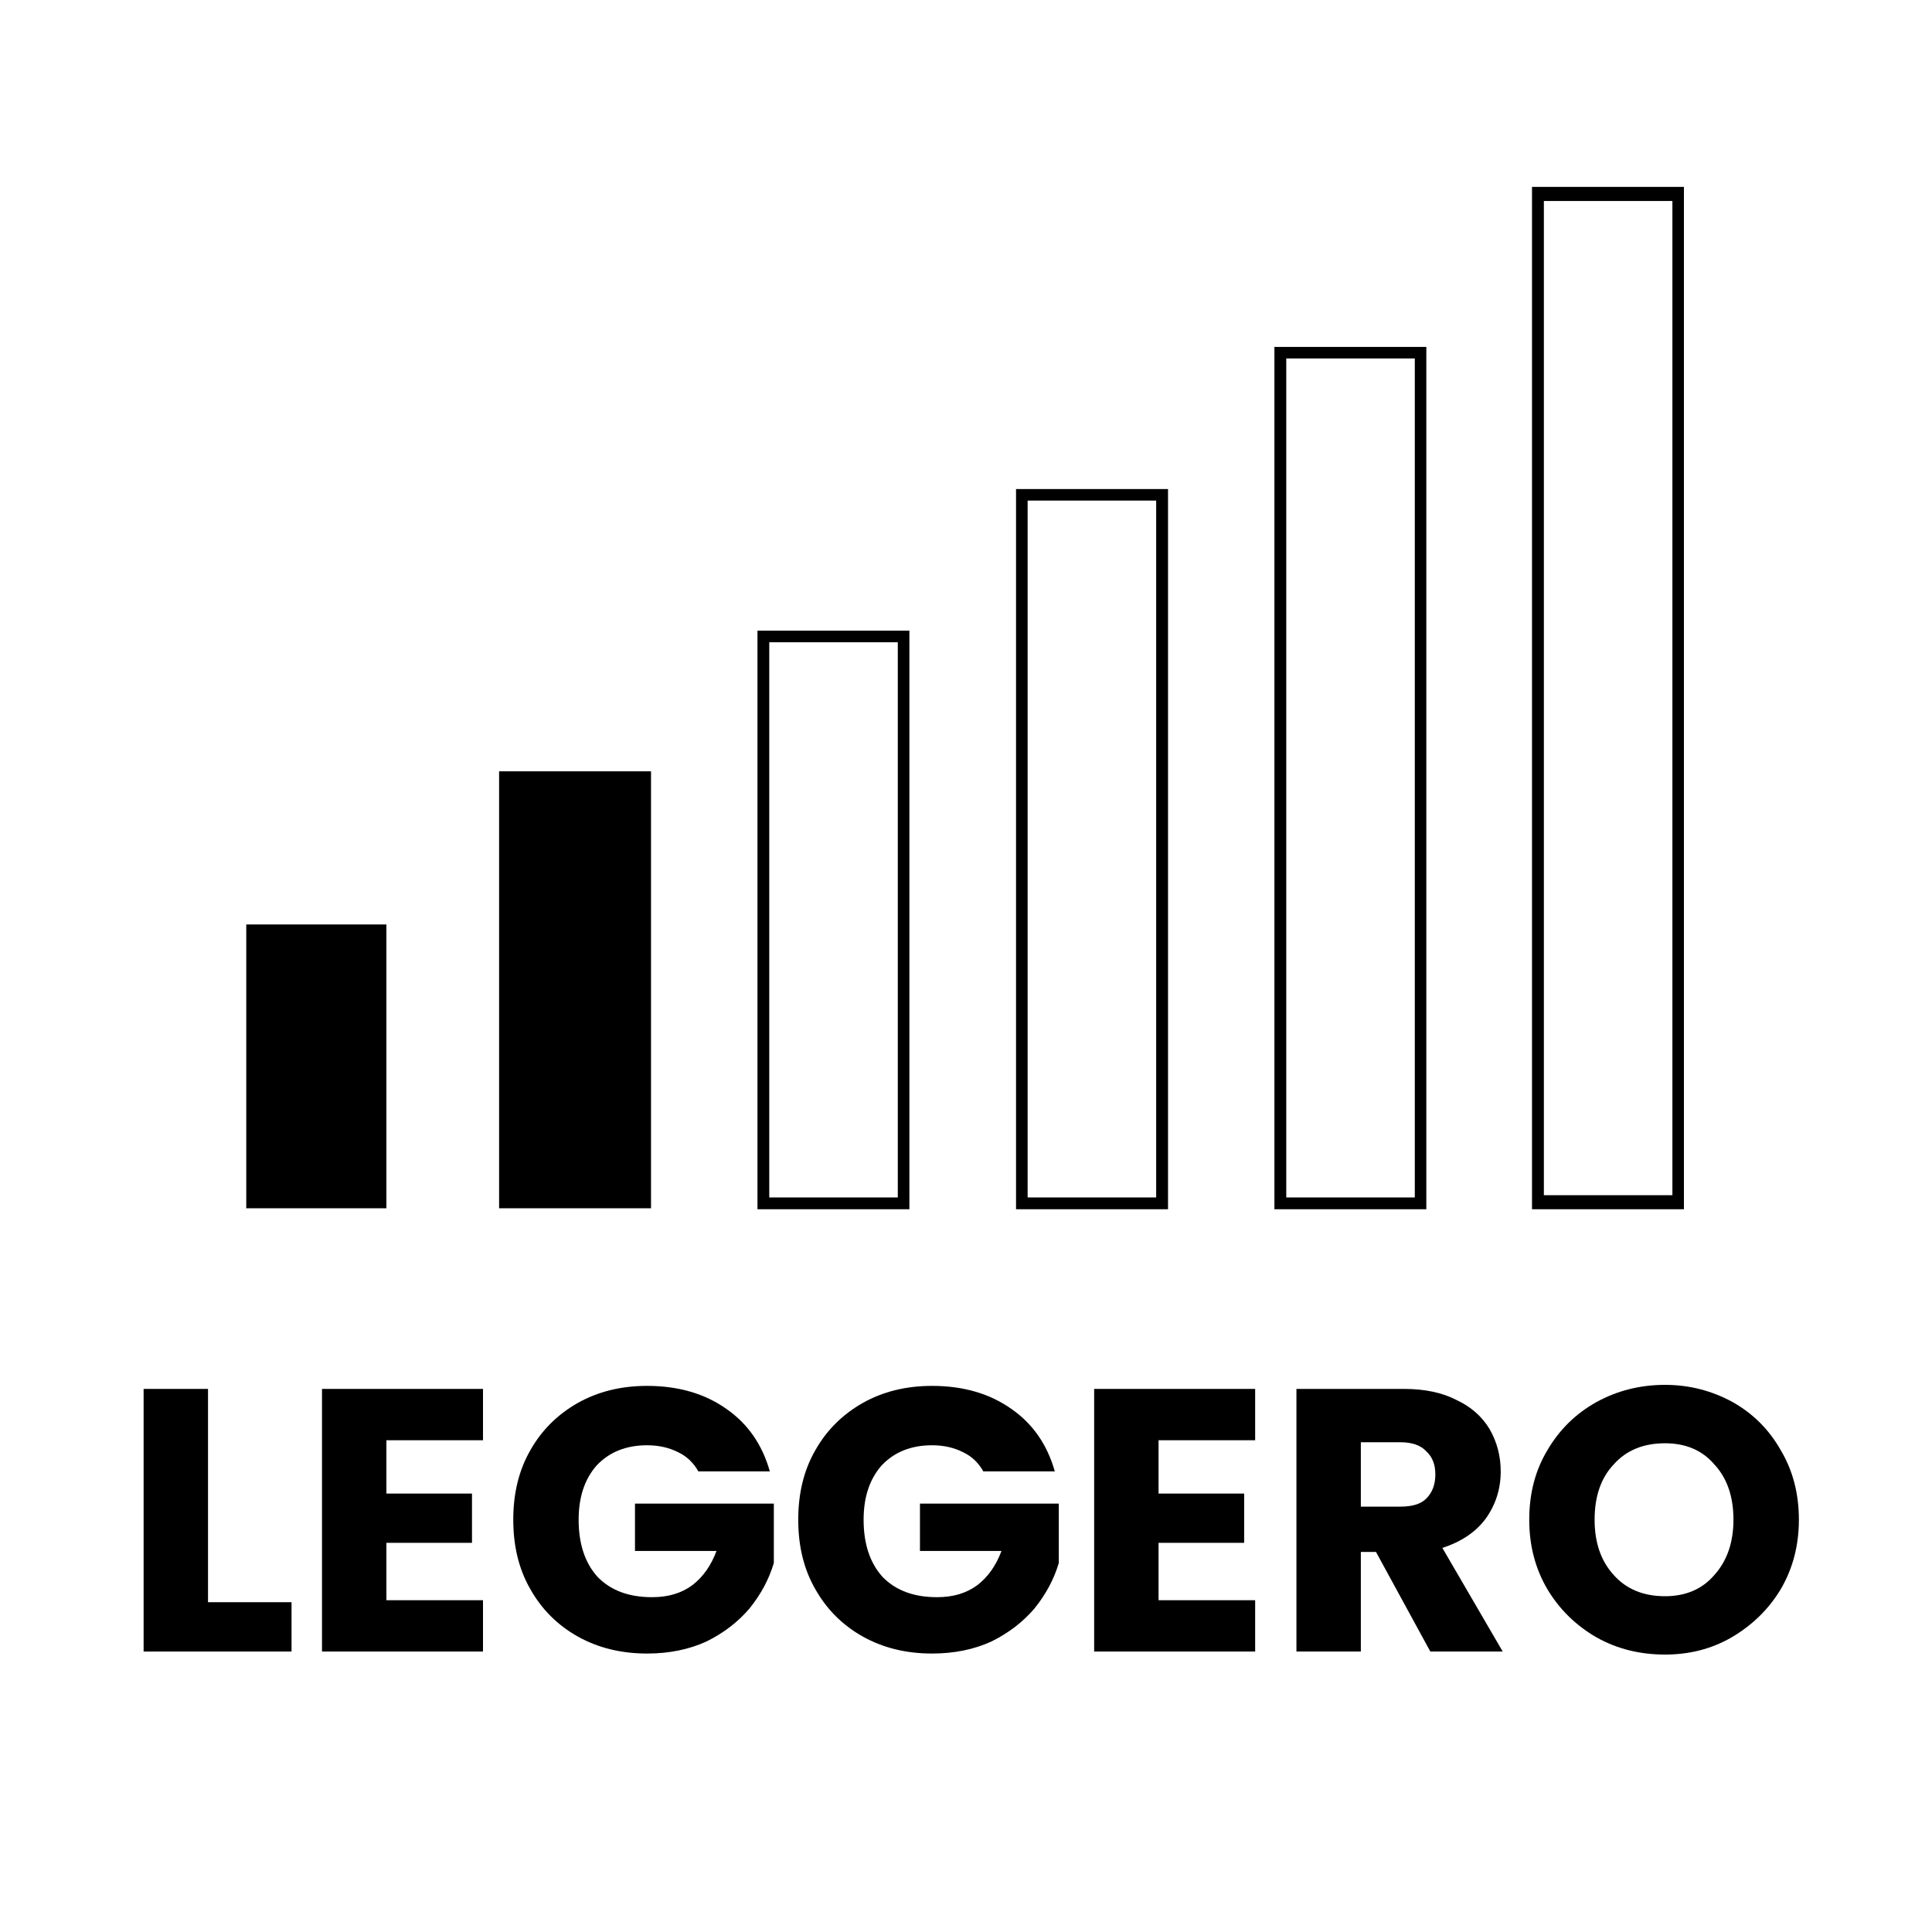
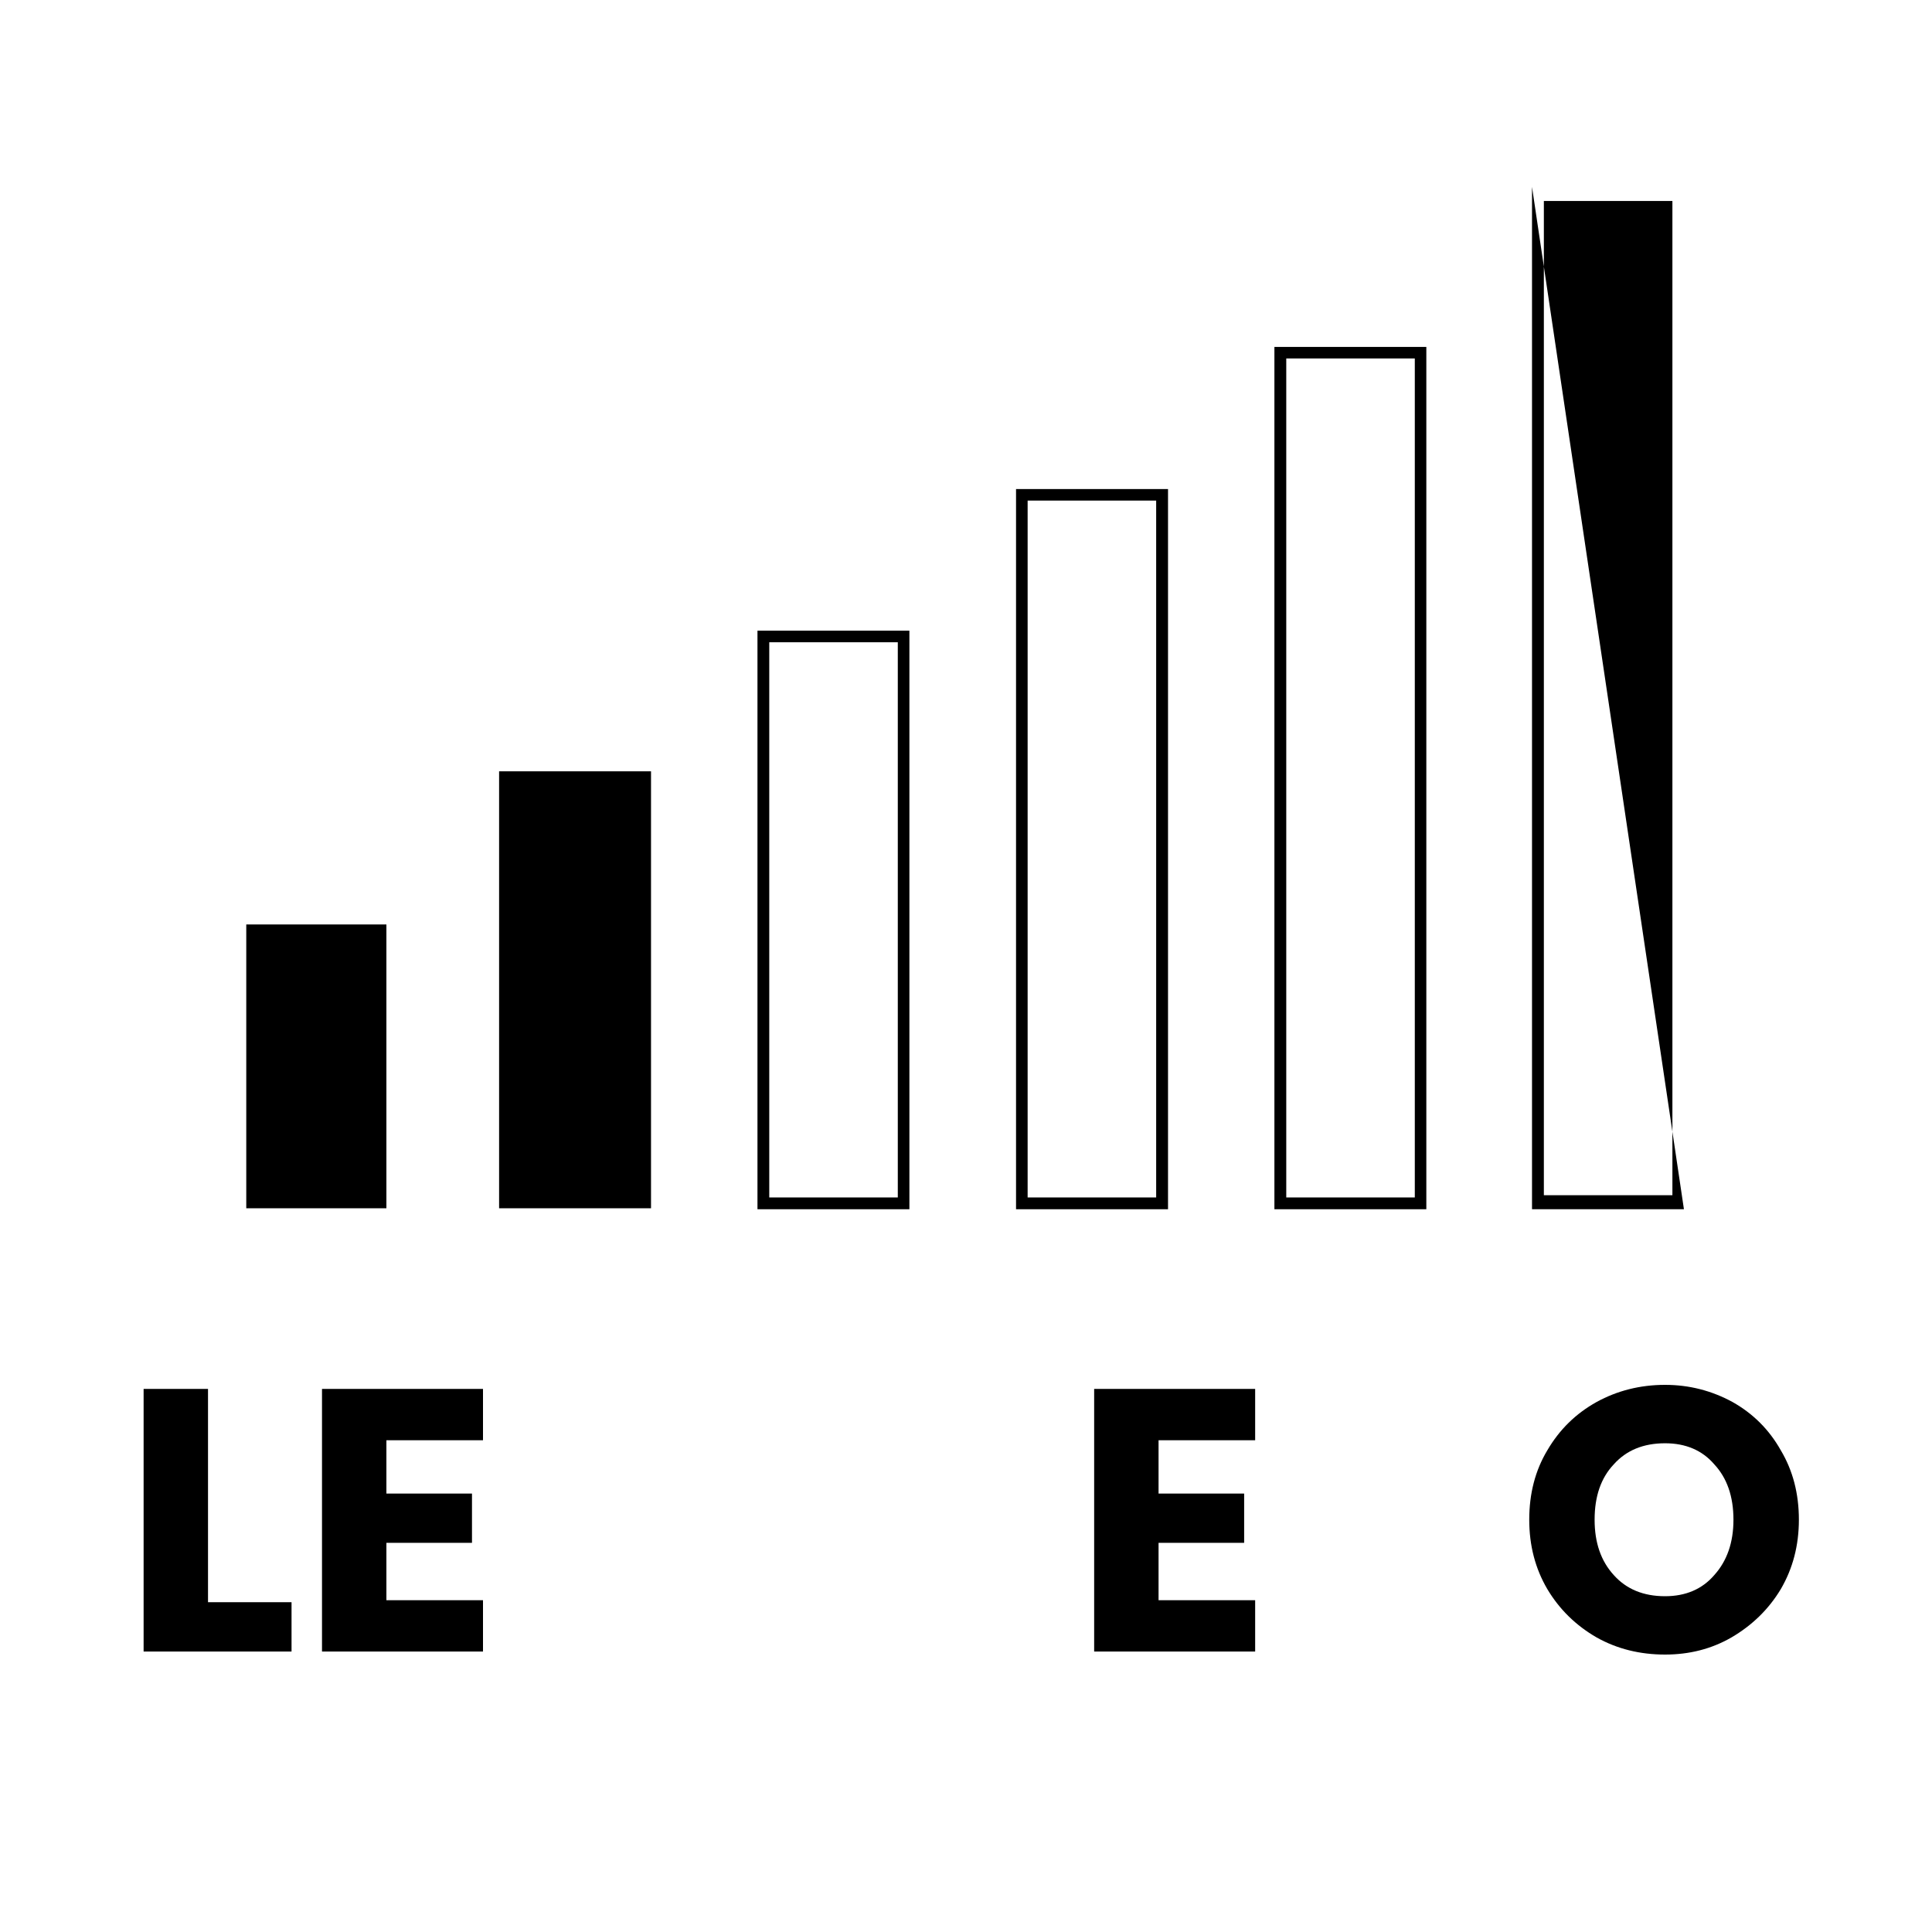
<svg xmlns="http://www.w3.org/2000/svg" width="40" zoomAndPan="magnify" viewBox="0 0 30 30" height="40" preserveAspectRatio="xMidYMid meet" version="1.2">
  <defs>
    <clipPath id="a448d9b8c5">
      <rect x="0" width="28" y="0" height="9" />
    </clipPath>
  </defs>
  <g id="0327af8c2f">
    <path style=" stroke:none;fill-rule:nonzero;fill:#000000;fill-opacity:1;" d="M 3.824 14.355 L 6 14.355 L 6 18.762 L 3.824 18.762 Z M 3.824 14.355 " />
    <path style=" stroke:none;fill-rule:nonzero;fill:#000000;fill-opacity:1;" d="M 7.75 11.977 L 10.109 11.977 L 10.109 18.762 L 7.75 18.762 Z M 7.75 11.977 " />
    <path style=" stroke:none;fill-rule:nonzero;fill:#000000;fill-opacity:1;" d="M 7.93 12.156 L 9.926 12.156 L 9.926 18.582 L 7.93 18.582 Z M 7.93 12.156 " />
    <path style=" stroke:none;fill-rule:nonzero;fill:#000000;fill-opacity:1;" d="M 18.137 18.777 L 15.777 18.777 L 15.777 7.594 L 18.137 7.594 Z M 15.957 18.594 L 17.953 18.594 L 17.953 7.773 L 15.957 7.773 Z M 15.957 18.594 " />
    <path style=" stroke:none;fill-rule:nonzero;fill:#000000;fill-opacity:1;" d="M 22.148 18.777 L 19.789 18.777 L 19.789 5.387 L 22.148 5.387 Z M 19.973 18.594 L 21.969 18.594 L 21.969 5.566 L 19.973 5.566 Z M 19.973 18.594 " />
-     <path style=" stroke:none;fill-rule:nonzero;fill:#000000;fill-opacity:1;" d="M 26.148 18.777 L 23.789 18.777 L 23.789 2.902 L 26.148 2.902 Z M 23.973 18.559 L 25.969 18.559 L 25.969 3.121 L 23.973 3.121 Z M 23.973 18.559 " />
+     <path style=" stroke:none;fill-rule:nonzero;fill:#000000;fill-opacity:1;" d="M 26.148 18.777 L 23.789 18.777 L 23.789 2.902 Z M 23.973 18.559 L 25.969 18.559 L 25.969 3.121 L 23.973 3.121 Z M 23.973 18.559 " />
    <path style=" stroke:none;fill-rule:nonzero;fill:#000000;fill-opacity:1;" d="M 14.121 18.777 L 11.762 18.777 L 11.762 9.793 L 14.121 9.793 Z M 11.945 18.594 L 13.941 18.594 L 13.941 9.973 L 11.945 9.973 Z M 11.945 18.594 " />
    <g transform="matrix(1,0,0,1,1,19)">
      <g clip-path="url(#a448d9b8c5)">
        <g style="fill:#000000;fill-opacity:1;">
          <g transform="translate(0.871, 6.645)">
            <path style="stroke:none" d="M 1.359 -0.766 L 2.656 -0.766 L 2.656 0 L 0.359 0 L 0.359 -4.078 L 1.359 -4.078 Z M 1.359 -0.766 " />
          </g>
        </g>
        <g style="fill:#000000;fill-opacity:1;">
          <g transform="translate(3.641, 6.645)">
            <path style="stroke:none" d="M 1.359 -3.281 L 1.359 -2.453 L 2.688 -2.453 L 2.688 -1.688 L 1.359 -1.688 L 1.359 -0.797 L 2.859 -0.797 L 2.859 0 L 0.359 0 L 0.359 -4.078 L 2.859 -4.078 L 2.859 -3.281 Z M 1.359 -3.281 " />
          </g>
        </g>
        <g style="fill:#000000;fill-opacity:1;">
          <g transform="translate(6.782, 6.645)">
-             <path style="stroke:none" d="M 3.062 -2.797 C 2.988 -2.93 2.883 -3.031 2.75 -3.094 C 2.613 -3.164 2.453 -3.203 2.266 -3.203 C 1.941 -3.203 1.68 -3.098 1.484 -2.891 C 1.297 -2.68 1.203 -2.398 1.203 -2.047 C 1.203 -1.672 1.301 -1.375 1.5 -1.156 C 1.707 -0.945 1.988 -0.844 2.344 -0.844 C 2.594 -0.844 2.801 -0.906 2.969 -1.031 C 3.133 -1.156 3.258 -1.332 3.344 -1.562 L 2.078 -1.562 L 2.078 -2.297 L 4.234 -2.297 L 4.234 -1.375 C 4.16 -1.125 4.035 -0.891 3.859 -0.672 C 3.68 -0.461 3.457 -0.289 3.188 -0.156 C 2.914 -0.031 2.609 0.031 2.266 0.031 C 1.867 0.031 1.508 -0.055 1.188 -0.234 C 0.875 -0.41 0.629 -0.656 0.453 -0.969 C 0.273 -1.281 0.188 -1.641 0.188 -2.047 C 0.188 -2.453 0.273 -2.812 0.453 -3.125 C 0.629 -3.438 0.875 -3.68 1.188 -3.859 C 1.5 -4.035 1.859 -4.125 2.266 -4.125 C 2.754 -4.125 3.164 -4.004 3.5 -3.766 C 3.832 -3.535 4.055 -3.211 4.172 -2.797 Z M 3.062 -2.797 " />
-           </g>
+             </g>
        </g>
        <g style="fill:#000000;fill-opacity:1;">
          <g transform="translate(11.207, 6.645)">
-             <path style="stroke:none" d="M 3.062 -2.797 C 2.988 -2.93 2.883 -3.031 2.75 -3.094 C 2.613 -3.164 2.453 -3.203 2.266 -3.203 C 1.941 -3.203 1.68 -3.098 1.484 -2.891 C 1.297 -2.68 1.203 -2.398 1.203 -2.047 C 1.203 -1.672 1.301 -1.375 1.5 -1.156 C 1.707 -0.945 1.988 -0.844 2.344 -0.844 C 2.594 -0.844 2.801 -0.906 2.969 -1.031 C 3.133 -1.156 3.258 -1.332 3.344 -1.562 L 2.078 -1.562 L 2.078 -2.297 L 4.234 -2.297 L 4.234 -1.375 C 4.16 -1.125 4.035 -0.891 3.859 -0.672 C 3.68 -0.461 3.457 -0.289 3.188 -0.156 C 2.914 -0.031 2.609 0.031 2.266 0.031 C 1.867 0.031 1.508 -0.055 1.188 -0.234 C 0.875 -0.41 0.629 -0.656 0.453 -0.969 C 0.273 -1.281 0.188 -1.641 0.188 -2.047 C 0.188 -2.453 0.273 -2.812 0.453 -3.125 C 0.629 -3.438 0.875 -3.68 1.188 -3.859 C 1.5 -4.035 1.859 -4.125 2.266 -4.125 C 2.754 -4.125 3.164 -4.004 3.5 -3.766 C 3.832 -3.535 4.055 -3.211 4.172 -2.797 Z M 3.062 -2.797 " />
-           </g>
+             </g>
        </g>
        <g style="fill:#000000;fill-opacity:1;">
          <g transform="translate(15.631, 6.645)">
            <path style="stroke:none" d="M 1.359 -3.281 L 1.359 -2.453 L 2.688 -2.453 L 2.688 -1.688 L 1.359 -1.688 L 1.359 -0.797 L 2.859 -0.797 L 2.859 0 L 0.359 0 L 0.359 -4.078 L 2.859 -4.078 L 2.859 -3.281 Z M 1.359 -3.281 " />
          </g>
        </g>
        <g style="fill:#000000;fill-opacity:1;">
          <g transform="translate(18.772, 6.645)">
-             <path style="stroke:none" d="M 2.438 0 L 1.594 -1.547 L 1.359 -1.547 L 1.359 0 L 0.359 0 L 0.359 -4.078 L 2.031 -4.078 C 2.352 -4.078 2.625 -4.02 2.844 -3.906 C 3.07 -3.801 3.242 -3.648 3.359 -3.453 C 3.473 -3.254 3.531 -3.035 3.531 -2.797 C 3.531 -2.523 3.453 -2.281 3.297 -2.062 C 3.141 -1.852 2.914 -1.703 2.625 -1.609 L 3.562 0 Z M 1.359 -2.25 L 1.969 -2.25 C 2.156 -2.25 2.289 -2.289 2.375 -2.375 C 2.469 -2.469 2.516 -2.594 2.516 -2.75 C 2.516 -2.906 2.469 -3.023 2.375 -3.109 C 2.289 -3.203 2.156 -3.25 1.969 -3.25 L 1.359 -3.25 Z M 1.359 -2.25 " />
-           </g>
+             </g>
        </g>
        <g style="fill:#000000;fill-opacity:1;">
          <g transform="translate(22.558, 6.645)">
            <path style="stroke:none" d="M 2.297 0.047 C 1.91 0.047 1.555 -0.039 1.234 -0.219 C 0.91 -0.406 0.656 -0.656 0.469 -0.969 C 0.281 -1.289 0.188 -1.648 0.188 -2.047 C 0.188 -2.453 0.281 -2.812 0.469 -3.125 C 0.656 -3.445 0.91 -3.695 1.234 -3.875 C 1.555 -4.051 1.91 -4.141 2.297 -4.141 C 2.672 -4.141 3.02 -4.051 3.344 -3.875 C 3.664 -3.695 3.914 -3.445 4.094 -3.125 C 4.281 -2.812 4.375 -2.453 4.375 -2.047 C 4.375 -1.648 4.281 -1.289 4.094 -0.969 C 3.906 -0.656 3.648 -0.406 3.328 -0.219 C 3.016 -0.039 2.672 0.047 2.297 0.047 Z M 2.297 -0.859 C 2.617 -0.859 2.875 -0.969 3.062 -1.188 C 3.258 -1.406 3.359 -1.691 3.359 -2.047 C 3.359 -2.41 3.258 -2.695 3.062 -2.906 C 2.875 -3.125 2.617 -3.234 2.297 -3.234 C 1.961 -3.234 1.695 -3.125 1.5 -2.906 C 1.301 -2.695 1.203 -2.41 1.203 -2.047 C 1.203 -1.691 1.301 -1.406 1.5 -1.188 C 1.695 -0.969 1.961 -0.859 2.297 -0.859 Z M 2.297 -0.859 " />
          </g>
        </g>
      </g>
    </g>
  </g>
</svg>